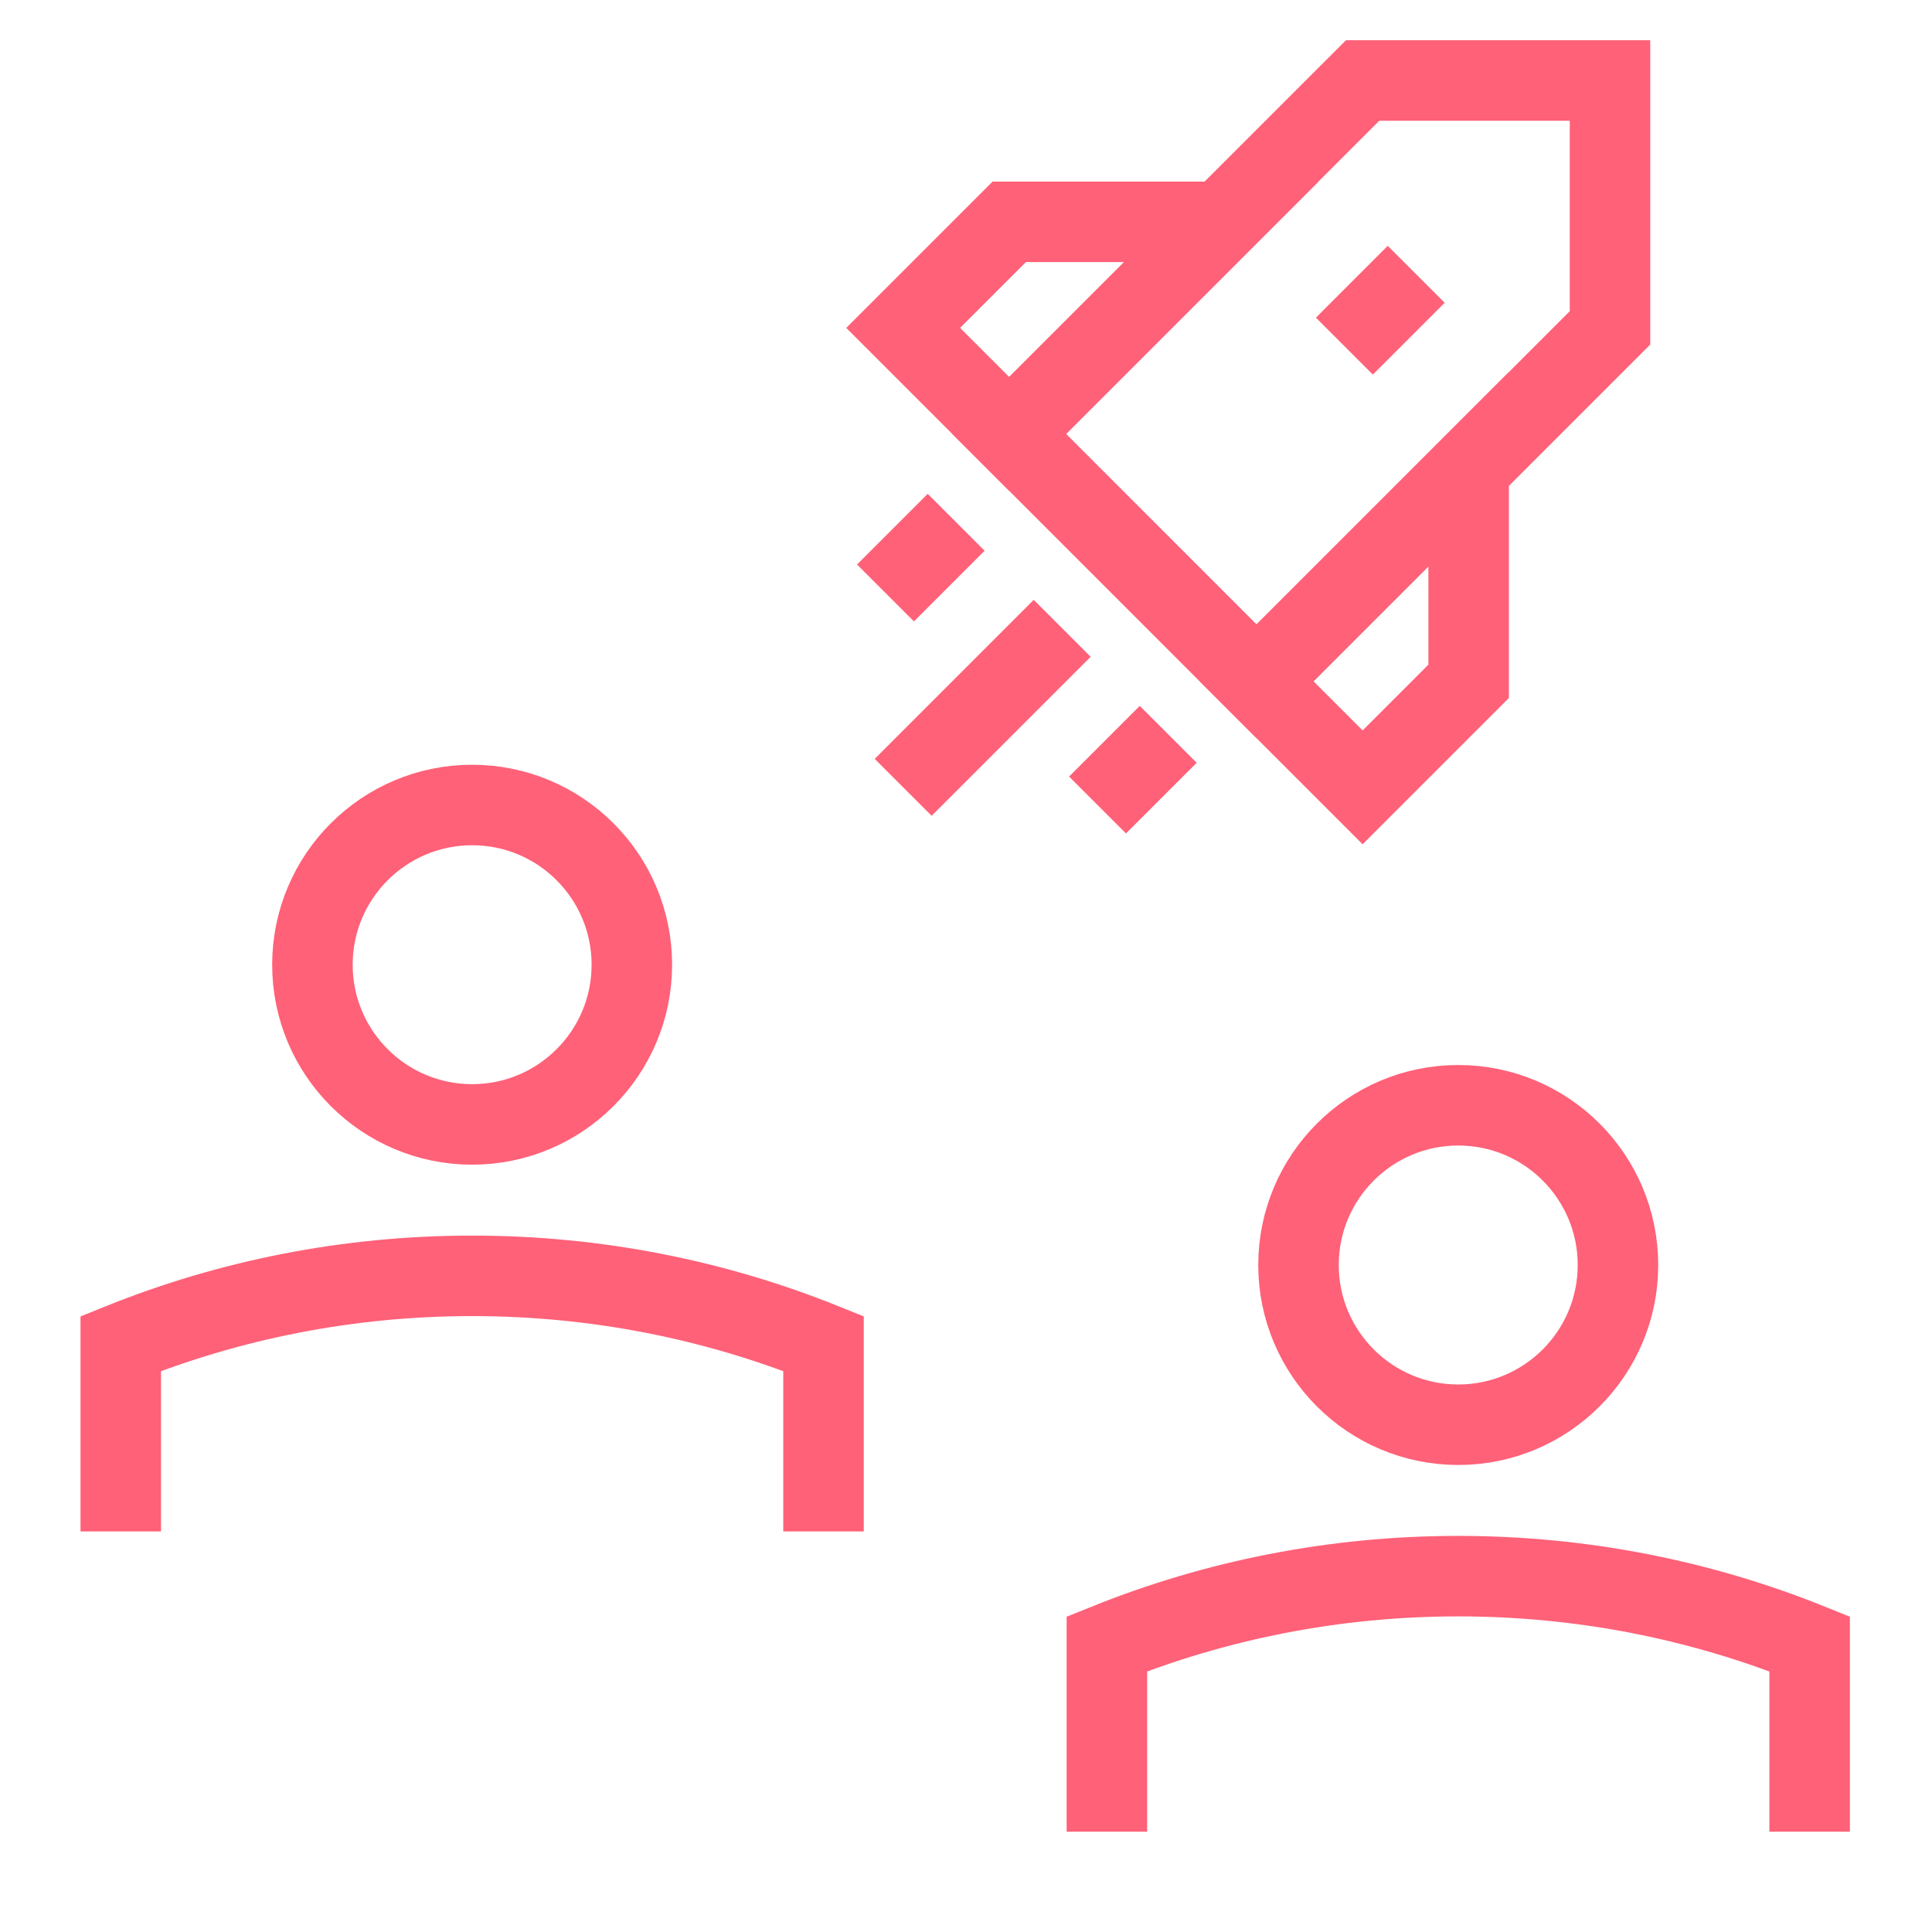
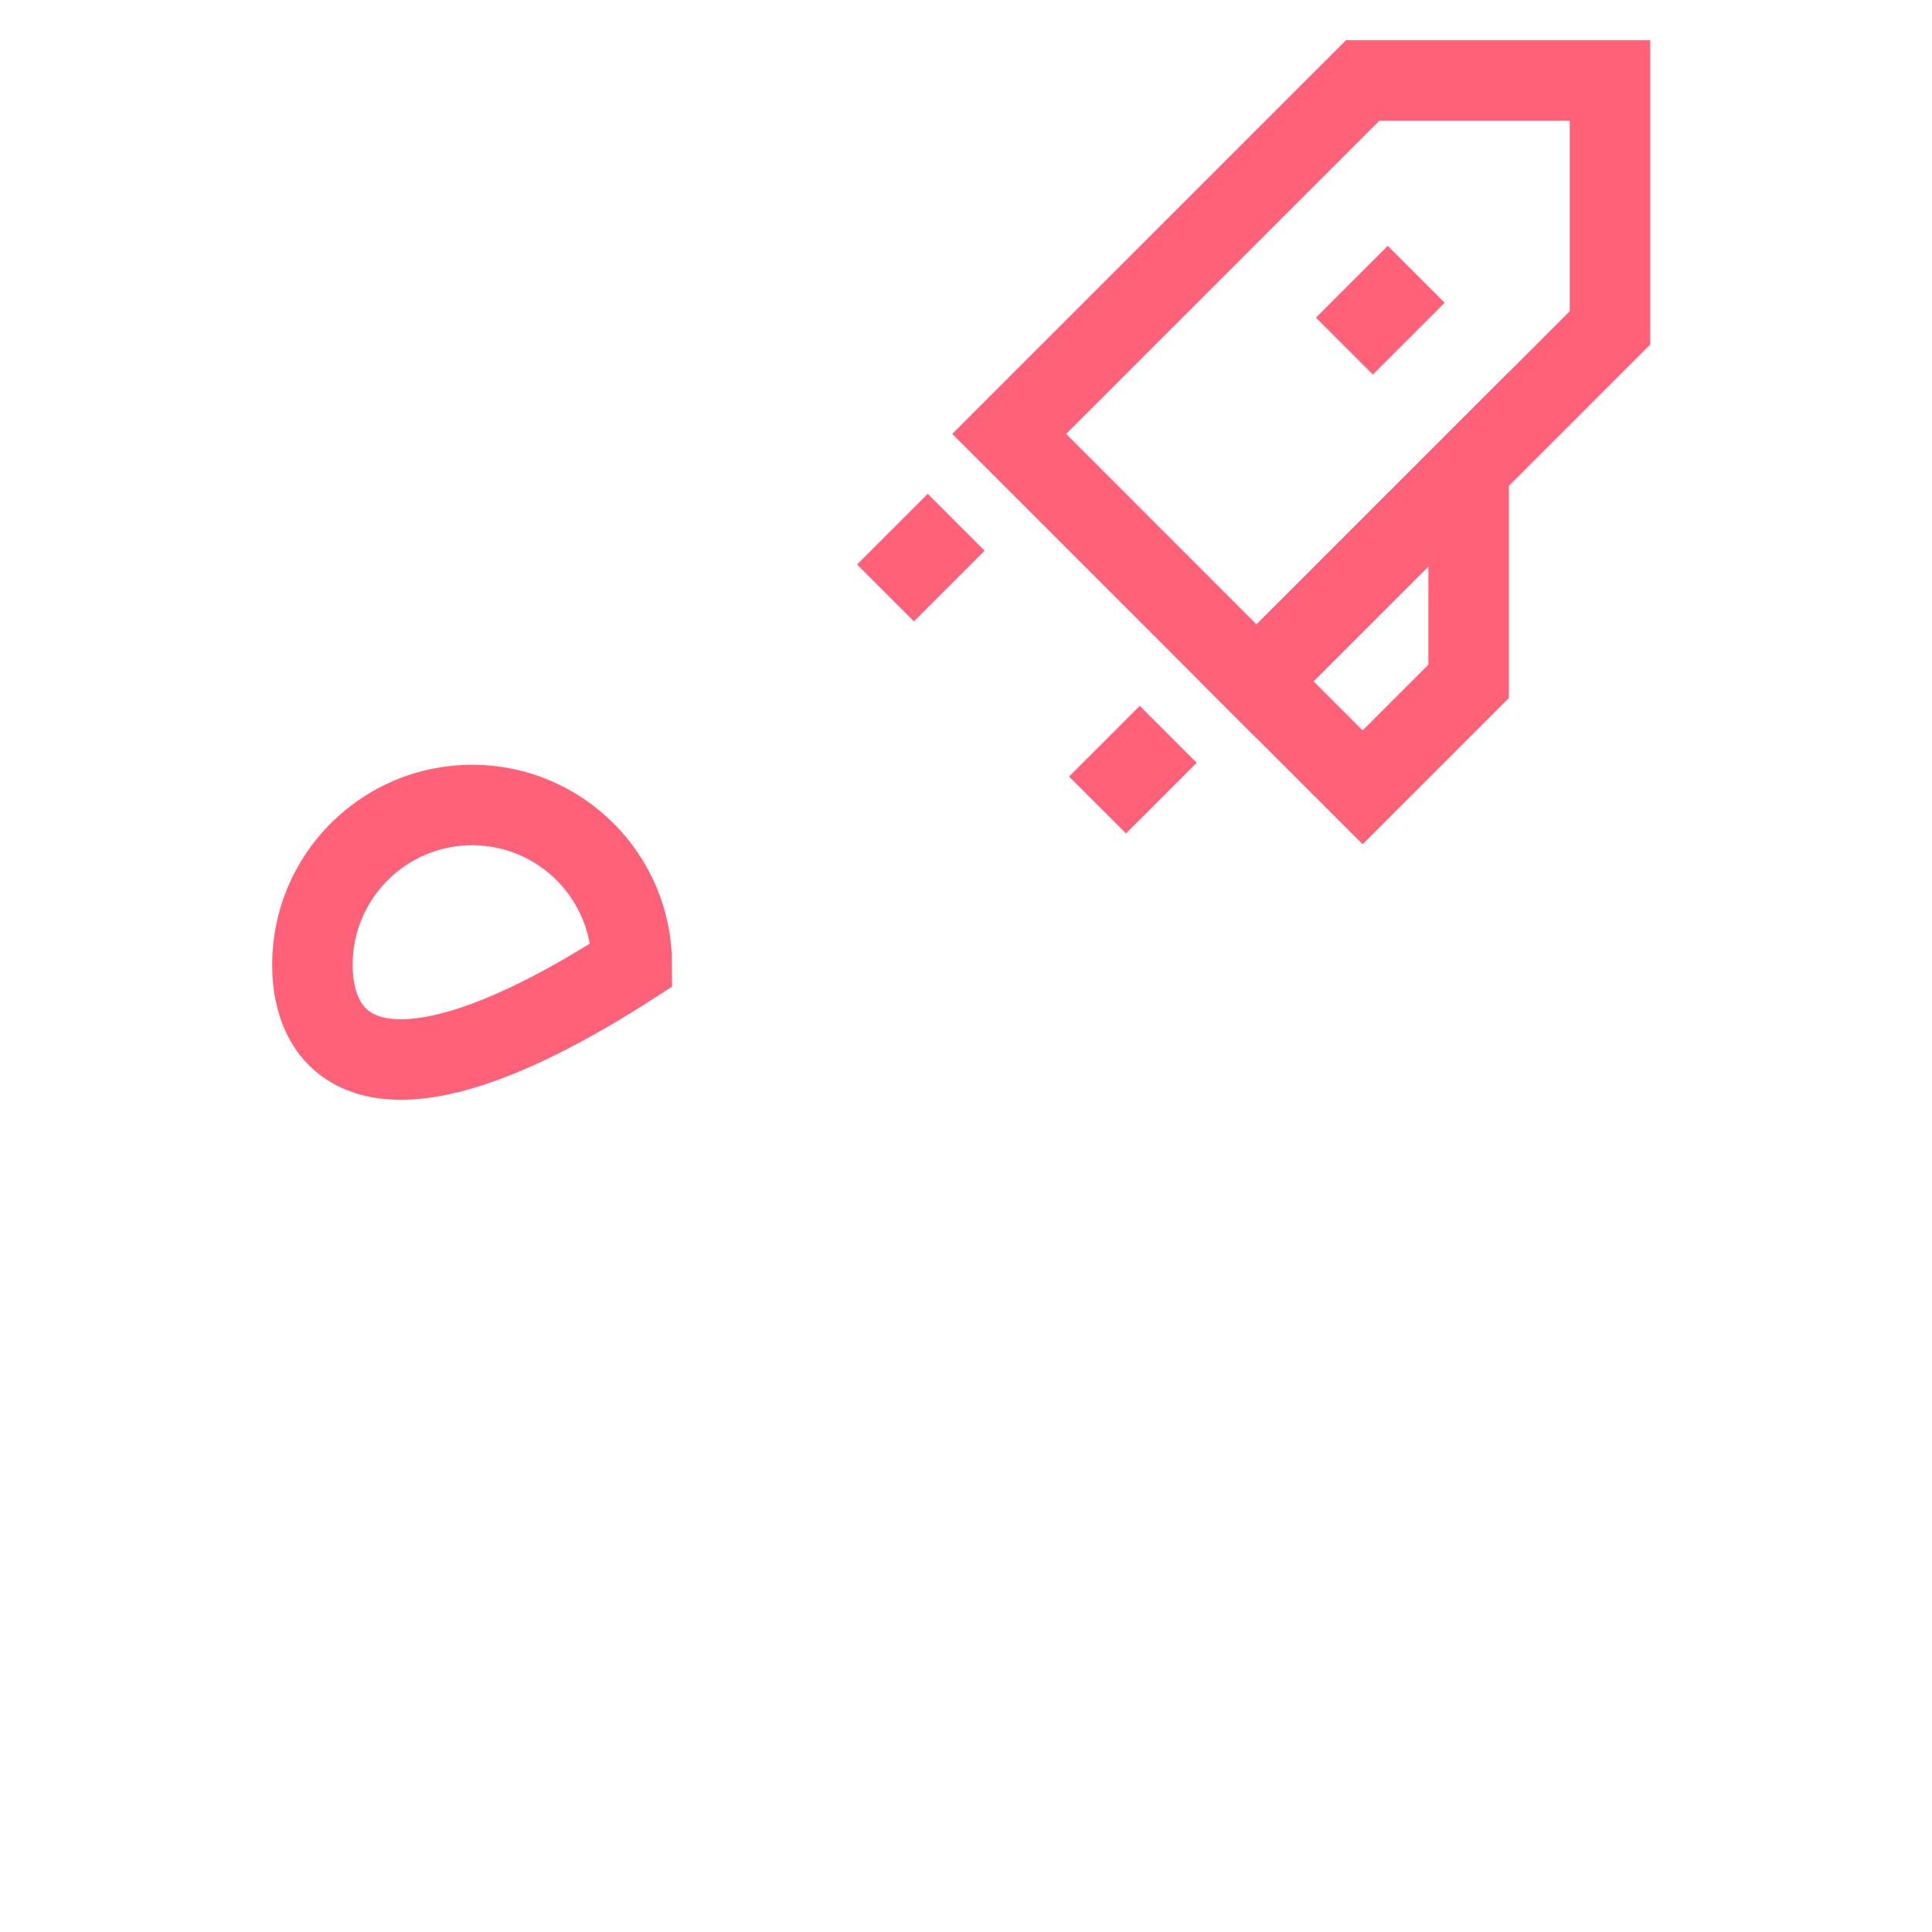
<svg xmlns="http://www.w3.org/2000/svg" width="48" height="48" viewBox="0 0 48 48" fill="none">
  <path d="M25.073 10.78L33.854 2H40V8.146L31.219 16.927L25.073 10.78Z" stroke="#FF6178" stroke-width="2" />
-   <path d="M25.073 5.512L22.439 8.146L25.073 10.78L30.341 5.512H25.073Z" stroke="#FF6178" stroke-width="2" />
  <path d="M36.488 16.927L33.854 19.561L31.22 16.927L36.488 11.659V16.927Z" stroke="#FF6178" stroke-width="2" />
-   <path d="M26.39 15.61L22.439 19.561" stroke="#FF6178" stroke-width="2" />
  <path d="M29.024 18.244L27.268 20" stroke="#FF6178" stroke-width="2" />
  <path d="M23.756 12.976L22 14.732" stroke="#FF6178" stroke-width="2" />
  <path d="M35.185 6.815L33.401 8.599" stroke="#FF6178" stroke-width="2" />
-   <path d="M20.46 38.048V33.381C17.762 32.295 14.816 31.698 11.73 31.698C8.644 31.698 5.698 32.295 3 33.381V38.048" stroke="#FF6178" stroke-width="2" />
-   <path d="M15.698 23.968C15.698 26.159 13.921 27.936 11.73 27.936C9.54 27.936 7.762 26.159 7.762 23.968C7.762 21.778 9.54 20 11.73 20C13.921 20 15.698 21.778 15.698 23.968Z" stroke="#FF6178" stroke-width="2" />
-   <path d="M44.96 45.508V40.842C42.262 39.756 39.316 39.159 36.23 39.159C33.144 39.159 30.198 39.756 27.5 40.842V45.508" stroke="#FF6178" stroke-width="2" />
-   <path d="M40.198 31.429C40.198 33.619 38.42 35.397 36.23 35.397C34.039 35.397 32.261 33.619 32.261 31.429C32.261 29.238 34.039 27.46 36.23 27.46C38.42 27.46 40.198 29.238 40.198 31.429Z" stroke="#FF6178" stroke-width="2" />
+   <path d="M15.698 23.968C9.54 27.936 7.762 26.159 7.762 23.968C7.762 21.778 9.54 20 11.73 20C13.921 20 15.698 21.778 15.698 23.968Z" stroke="#FF6178" stroke-width="2" />
</svg>